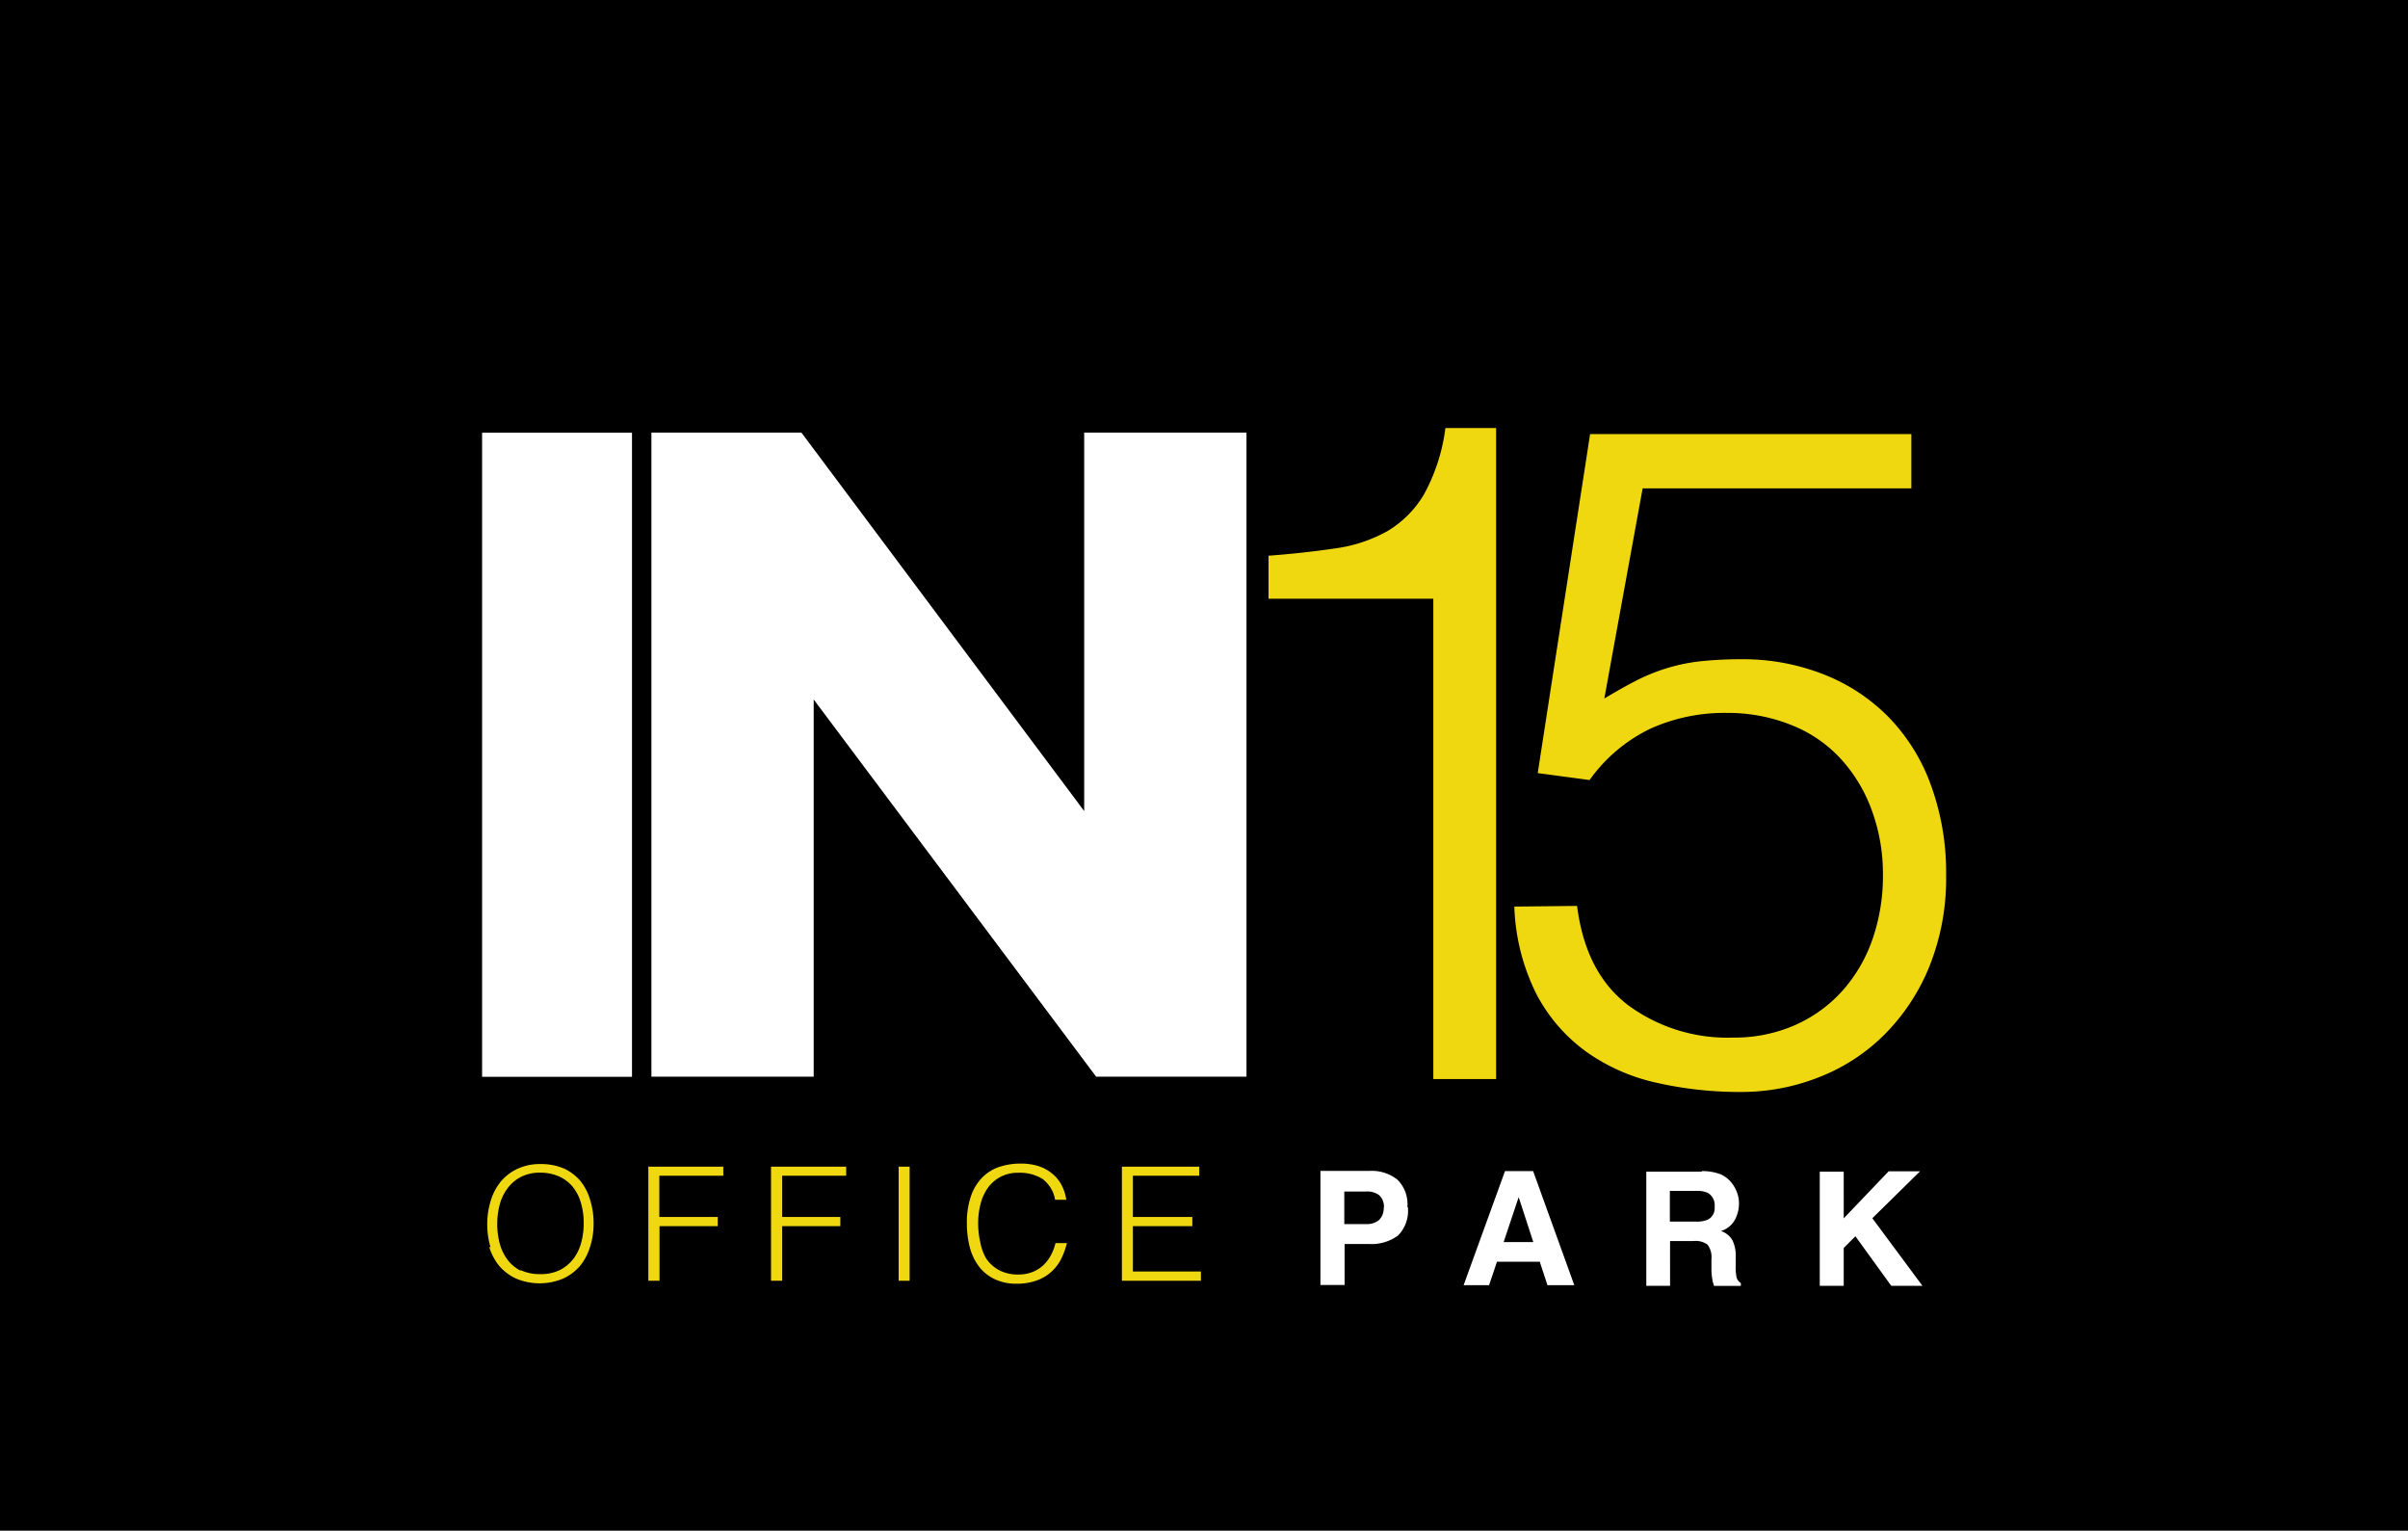
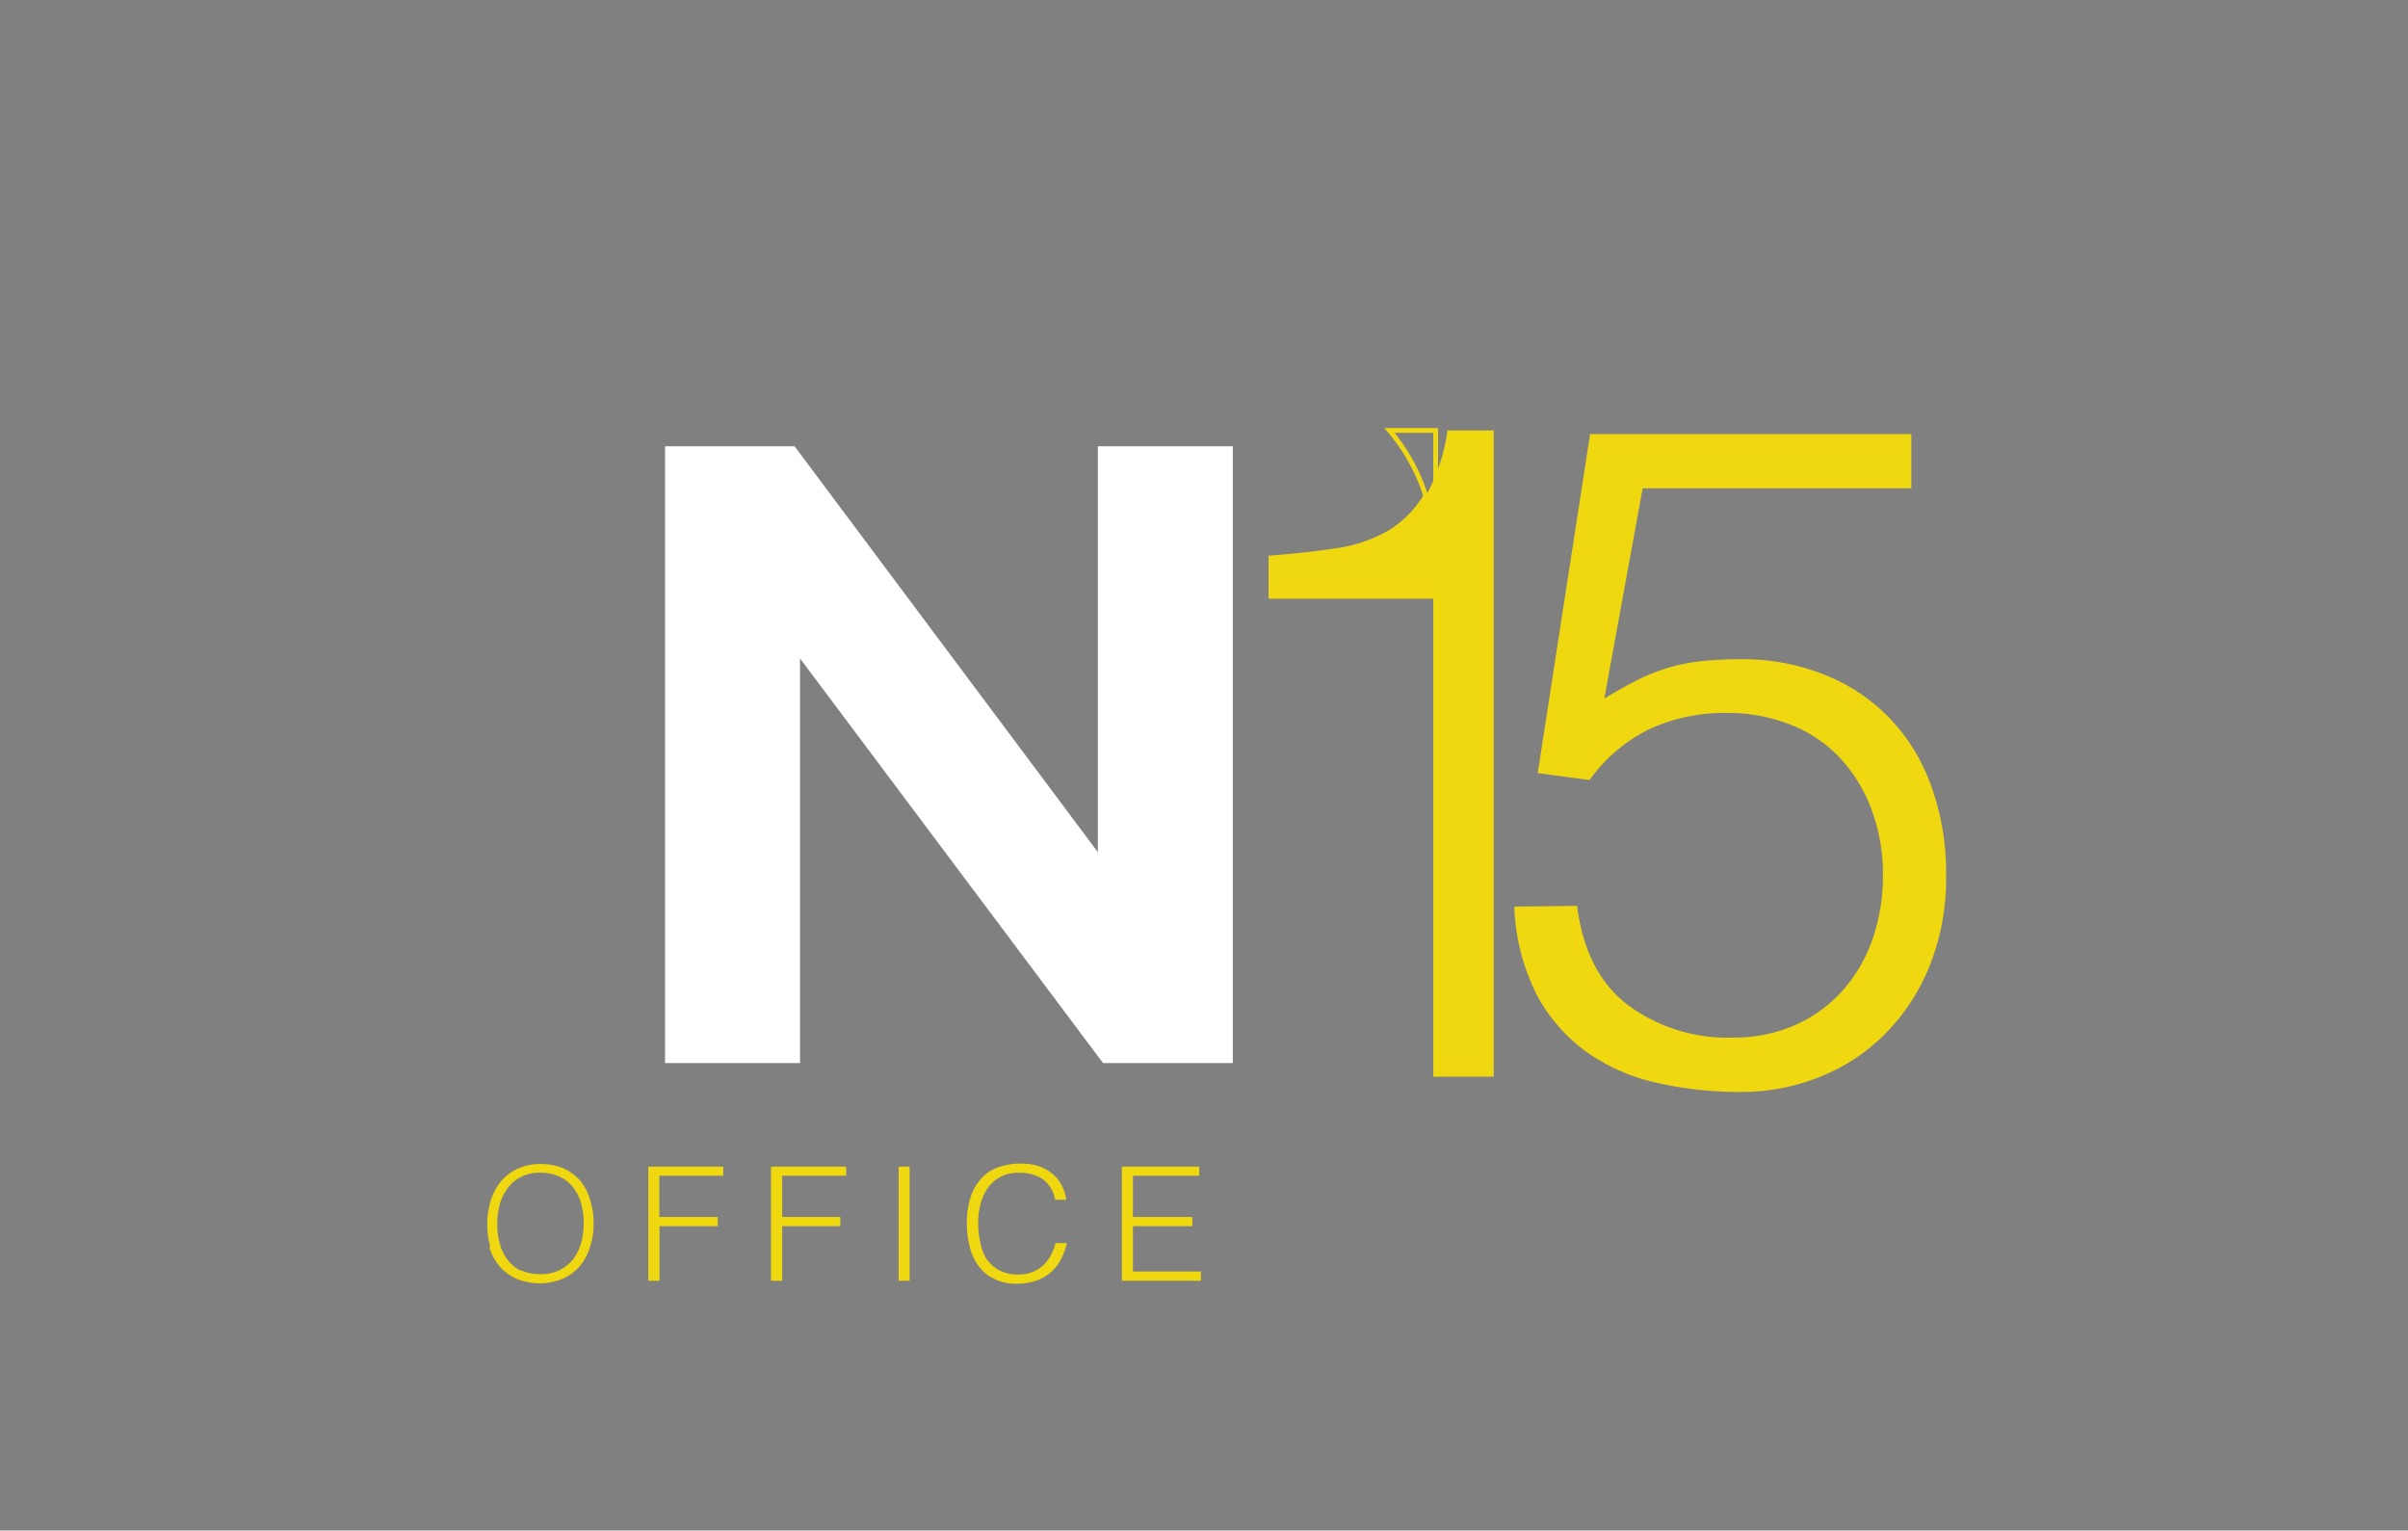
<svg xmlns="http://www.w3.org/2000/svg" viewBox="0 0 243.2 154.53">
  <rect x="0" y="0" width="243.2" height="154.53" fill="#808080" stroke="none" />
  <defs>
    <style>.cls-1,.cls-3,.cls-5{fill:none;}.cls-1{stroke:#000;stroke-width:0.6px;}.cls-2{fill:#fff;}.cls-3{stroke:#fff;stroke-miterlimit:6.59;stroke-width:2.76px;}.cls-4{fill:#f0d811;}.cls-5{stroke:#f0d811;stroke-miterlimit:454.69;stroke-width:0.48px;}</style>
  </defs>
  <title>logo-in15-office-park-v3-def</title>
  <g id="Layer_2" data-name="Layer 2">
    <g id="Layer_1-2" data-name="Layer 1">
-       <rect x="0.3" y="0.3" width="242.6" height="153.94" />
-       <rect class="cls-1" x="0.3" y="0.3" width="242.6" height="153.94" />
      <polygon class="cls-2" points="67.17 107.33 80.8 107.33 80.8 66.48 111.4 107.33 124.51 107.33 124.51 45.06 110.88 45.06 110.88 86.04 80.25 45.06 67.17 45.06 67.17 107.33" />
-       <polygon class="cls-3" points="67.17 107.33 80.8 107.33 80.8 66.48 111.4 107.33 124.51 107.33 124.51 45.06 110.88 45.06 110.88 86.04 80.25 45.06 67.17 45.06 67.17 107.33" />
      <path class="cls-4" d="M153.19,91.77a21.06,21.06,0,0,0,2.24,8.57,16.56,16.56,0,0,0,4.9,5.64,19.2,19.2,0,0,0,7,3.1,37.62,37.62,0,0,0,8.56.93,21,21,0,0,0,7.65-1.44,19,19,0,0,0,6.54-4.21,20.56,20.56,0,0,0,4.53-6.8,23.53,23.53,0,0,0,1.7-9.21,25.43,25.43,0,0,0-1.52-9,18.9,18.9,0,0,0-4.25-6.81,18.57,18.57,0,0,0-6.5-4.25,22,22,0,0,0-8.15-1.49,39.8,39.8,0,0,0-4,.19,18.29,18.29,0,0,0-3.43.69A18.93,18.93,0,0,0,165.23,69c-1.07.55-2.24,1.23-3.53,2l4-21.93h27.1v-5h-32l-5.22,33.78,4.85.65a16.34,16.34,0,0,1,6.14-5.14,18.39,18.39,0,0,1,7.87-1.62A17.36,17.36,0,0,1,181.06,73a13.74,13.74,0,0,1,5,3.42,15.8,15.8,0,0,1,3.2,5.28,18.85,18.85,0,0,1,1.15,6.66,19.7,19.7,0,0,1-1.06,6.53,15.63,15.63,0,0,1-3.06,5.27,14.36,14.36,0,0,1-4.9,3.56A15.45,15.45,0,0,1,175,105a17.14,17.14,0,0,1-10.67-3.29q-4.35-3.28-5.26-10ZM145,108.71h5.86V43.46h-4.67A19,19,0,0,1,144,50.08a10.85,10.85,0,0,1-3.75,3.75A15.1,15.1,0,0,1,135,55.59c-2,.3-4.2.55-6.64.74v3.88H145Z" />
-       <path class="cls-5" d="M153.19,91.77a21.06,21.06,0,0,0,2.24,8.57,16.56,16.56,0,0,0,4.9,5.64,19.2,19.2,0,0,0,7,3.1,37.62,37.62,0,0,0,8.56.93,21,21,0,0,0,7.65-1.44,19,19,0,0,0,6.54-4.21,20.56,20.56,0,0,0,4.53-6.8,23.53,23.53,0,0,0,1.7-9.21,25.43,25.43,0,0,0-1.52-9,18.9,18.9,0,0,0-4.25-6.81,18.57,18.57,0,0,0-6.5-4.25,22,22,0,0,0-8.15-1.49,39.8,39.8,0,0,0-4,.19,18.29,18.29,0,0,0-3.43.69A18.93,18.93,0,0,0,165.23,69c-1.07.55-2.24,1.23-3.53,2l4-21.93h27.1v-5h-32l-5.22,33.78,4.85.65a16.34,16.34,0,0,1,6.14-5.14,18.39,18.39,0,0,1,7.87-1.62A17.36,17.36,0,0,1,181.06,73a13.74,13.74,0,0,1,5,3.42,15.8,15.8,0,0,1,3.2,5.28,18.85,18.85,0,0,1,1.15,6.66,19.7,19.7,0,0,1-1.06,6.53,15.63,15.63,0,0,1-3.06,5.27,14.36,14.36,0,0,1-4.9,3.56A15.45,15.45,0,0,1,175,105a17.14,17.14,0,0,1-10.67-3.29q-4.35-3.28-5.26-10ZM145,108.71h5.86V43.46h-4.67A19,19,0,0,1,144,50.08a10.85,10.85,0,0,1-3.75,3.75A15.1,15.1,0,0,1,135,55.59c-2,.3-4.2.55-6.64.74v3.88H145Z" />
-       <rect class="cls-2" x="48.69" y="43.69" width="15.14" height="65.03" />
+       <path class="cls-5" d="M153.19,91.77a21.06,21.06,0,0,0,2.24,8.57,16.56,16.56,0,0,0,4.9,5.64,19.2,19.2,0,0,0,7,3.1,37.62,37.62,0,0,0,8.56.93,21,21,0,0,0,7.65-1.44,19,19,0,0,0,6.54-4.21,20.56,20.56,0,0,0,4.53-6.8,23.53,23.53,0,0,0,1.7-9.21,25.43,25.43,0,0,0-1.52-9,18.9,18.9,0,0,0-4.25-6.81,18.57,18.57,0,0,0-6.5-4.25,22,22,0,0,0-8.15-1.49,39.8,39.8,0,0,0-4,.19,18.29,18.29,0,0,0-3.43.69A18.93,18.93,0,0,0,165.23,69c-1.07.55-2.24,1.23-3.53,2l4-21.93h27.1v-5h-32l-5.22,33.78,4.85.65a16.34,16.34,0,0,1,6.14-5.14,18.39,18.39,0,0,1,7.87-1.62A17.36,17.36,0,0,1,181.06,73a13.74,13.74,0,0,1,5,3.42,15.8,15.8,0,0,1,3.2,5.28,18.85,18.85,0,0,1,1.15,6.66,19.7,19.7,0,0,1-1.06,6.53,15.63,15.63,0,0,1-3.06,5.27,14.36,14.36,0,0,1-4.9,3.56A15.45,15.45,0,0,1,175,105a17.14,17.14,0,0,1-10.67-3.29q-4.35-3.28-5.26-10ZM145,108.71V43.46h-4.67A19,19,0,0,1,144,50.08a10.85,10.85,0,0,1-3.75,3.75A15.1,15.1,0,0,1,135,55.59c-2,.3-4.2.55-6.64.74v3.88H145Z" />
      <path class="cls-4" d="M121.29,129.31v-.93h-6.87V123.8h6v-.93h-6v-4.16h6.7v-.92h-7.81v11.52Zm-13.6-8.18a4.53,4.53,0,0,0-.53-1.58,3.71,3.71,0,0,0-1-1.14,4.13,4.13,0,0,0-1.37-.7,5.91,5.91,0,0,0-1.67-.23,6.86,6.86,0,0,0-2.17.33,4.36,4.36,0,0,0-1.73,1.06,5,5,0,0,0-1.15,1.88,8.18,8.18,0,0,0-.42,2.8,9.64,9.64,0,0,0,.28,2.32,5.52,5.52,0,0,0,.89,1.93,4.24,4.24,0,0,0,1.58,1.32,5,5,0,0,0,2.31.49,5.76,5.76,0,0,0,2-.33,4.38,4.38,0,0,0,2.47-2.19,7.08,7.08,0,0,0,.57-1.58h-1.15a4.86,4.86,0,0,1-.49,1.27,3.85,3.85,0,0,1-.78,1,3.48,3.48,0,0,1-1.08.66,3.79,3.79,0,0,1-1.37.24,4,4,0,0,1-2-.45,3.62,3.62,0,0,1-1.28-1.17A5,5,0,0,1,99,125.4a8.55,8.55,0,0,1-.21-1.89,7.64,7.64,0,0,1,.24-1.94,4.9,4.9,0,0,1,.73-1.62,3.69,3.69,0,0,1,1.27-1.12,3.75,3.75,0,0,1,1.83-.42,4.33,4.33,0,0,1,2.43.62,3.32,3.32,0,0,1,1.27,2.1Zm-15.82-3.34H90.76v11.52h1.11ZM79,129.31V123.8h5.87v-.93H79v-4.16h6.46v-.92H77.87v11.52Zm-12.39,0V123.8h5.88v-.93H66.59v-4.16h6.46v-.92H65.48v11.52Zm-14-1a3.79,3.79,0,0,1-1.35-1.12,4.72,4.72,0,0,1-.79-1.64,7.72,7.72,0,0,1-.25-2,7.62,7.62,0,0,1,.25-1.93,4.72,4.72,0,0,1,.79-1.64,3.87,3.87,0,0,1,1.35-1.15,4.13,4.13,0,0,1,1.95-.43,4.63,4.63,0,0,1,1.83.35,3.83,3.83,0,0,1,1.39,1,4.58,4.58,0,0,1,.87,1.62,7.11,7.11,0,0,1,.3,2.15,7.32,7.32,0,0,1-.25,1.94,4.83,4.83,0,0,1-.78,1.63,4.06,4.06,0,0,1-1.36,1.13,4.26,4.26,0,0,1-2,.42,4.47,4.47,0,0,1-2-.41m-3.16-2.36a5.72,5.72,0,0,0,1,1.92,5,5,0,0,0,1.72,1.3,6.14,6.14,0,0,0,4.76,0,5,5,0,0,0,1.72-1.3,5.72,5.72,0,0,0,1-1.92,7.51,7.51,0,0,0,.35-2.35,7.64,7.64,0,0,0-.35-2.37,5.49,5.49,0,0,0-1-1.94A5,5,0,0,0,57,118a5.85,5.85,0,0,0-2.41-.47,5.36,5.36,0,0,0-2.33.48,4.91,4.91,0,0,0-1.7,1.31,5.65,5.65,0,0,0-1,1.92,7.94,7.94,0,0,0-.35,2.37,8.14,8.14,0,0,0,.34,2.35" />
-       <path class="cls-2" d="M183.79,129.82h2.42V126l1.18-1.18,3.62,5h3.15L189.1,123l4.82-4.74h-3.17l-4.54,4.75V118.3h-2.42Zm-11.9-11.52h-5.62v11.52h2.4V125.3h2.4a2,2,0,0,1,1.39.37,2.12,2.12,0,0,1,.39,1.47l0,1.07a5.36,5.36,0,0,0,.1,1c0,.16.09.36.16.62h2.71v-.29a.93.93,0,0,1-.45-.66,5,5,0,0,1-.07-1.07V127a3.66,3.66,0,0,0-.34-1.8,2.12,2.12,0,0,0-1.15-.91,2.39,2.39,0,0,0,1.4-1.12,3.43,3.43,0,0,0,.42-1.62,3.11,3.11,0,0,0-.22-1.21,3.46,3.46,0,0,0-.59-1,2.92,2.92,0,0,0-1.1-.8,5.33,5.33,0,0,0-1.85-.3m-.51,2a2.54,2.54,0,0,1,1.13.2,1.45,1.45,0,0,1,.68,1.41,1.29,1.29,0,0,1-.7,1.3,2.91,2.91,0,0,1-1.18.19h-2.64v-3.1Zm-23.54,9.52h2.57l.8-2.37h4.32l.78,2.37H159l-4.16-11.52H152Zm5.56-8.89,1.48,4.54h-3Zm-11.24,1a3.47,3.47,0,0,0-1-2.76,4.14,4.14,0,0,0-2.78-.89h-5v11.52h2.44v-4.14h2.44a4.51,4.51,0,0,0,2.95-.85,3.55,3.55,0,0,0,1-2.88m-2.44,0a1.69,1.69,0,0,1-.47,1.31,1.91,1.91,0,0,1-1.3.41h-2.21V120.3H138a2,2,0,0,1,1.3.38,1.6,1.6,0,0,1,.47,1.29" />
    </g>
  </g>
</svg>